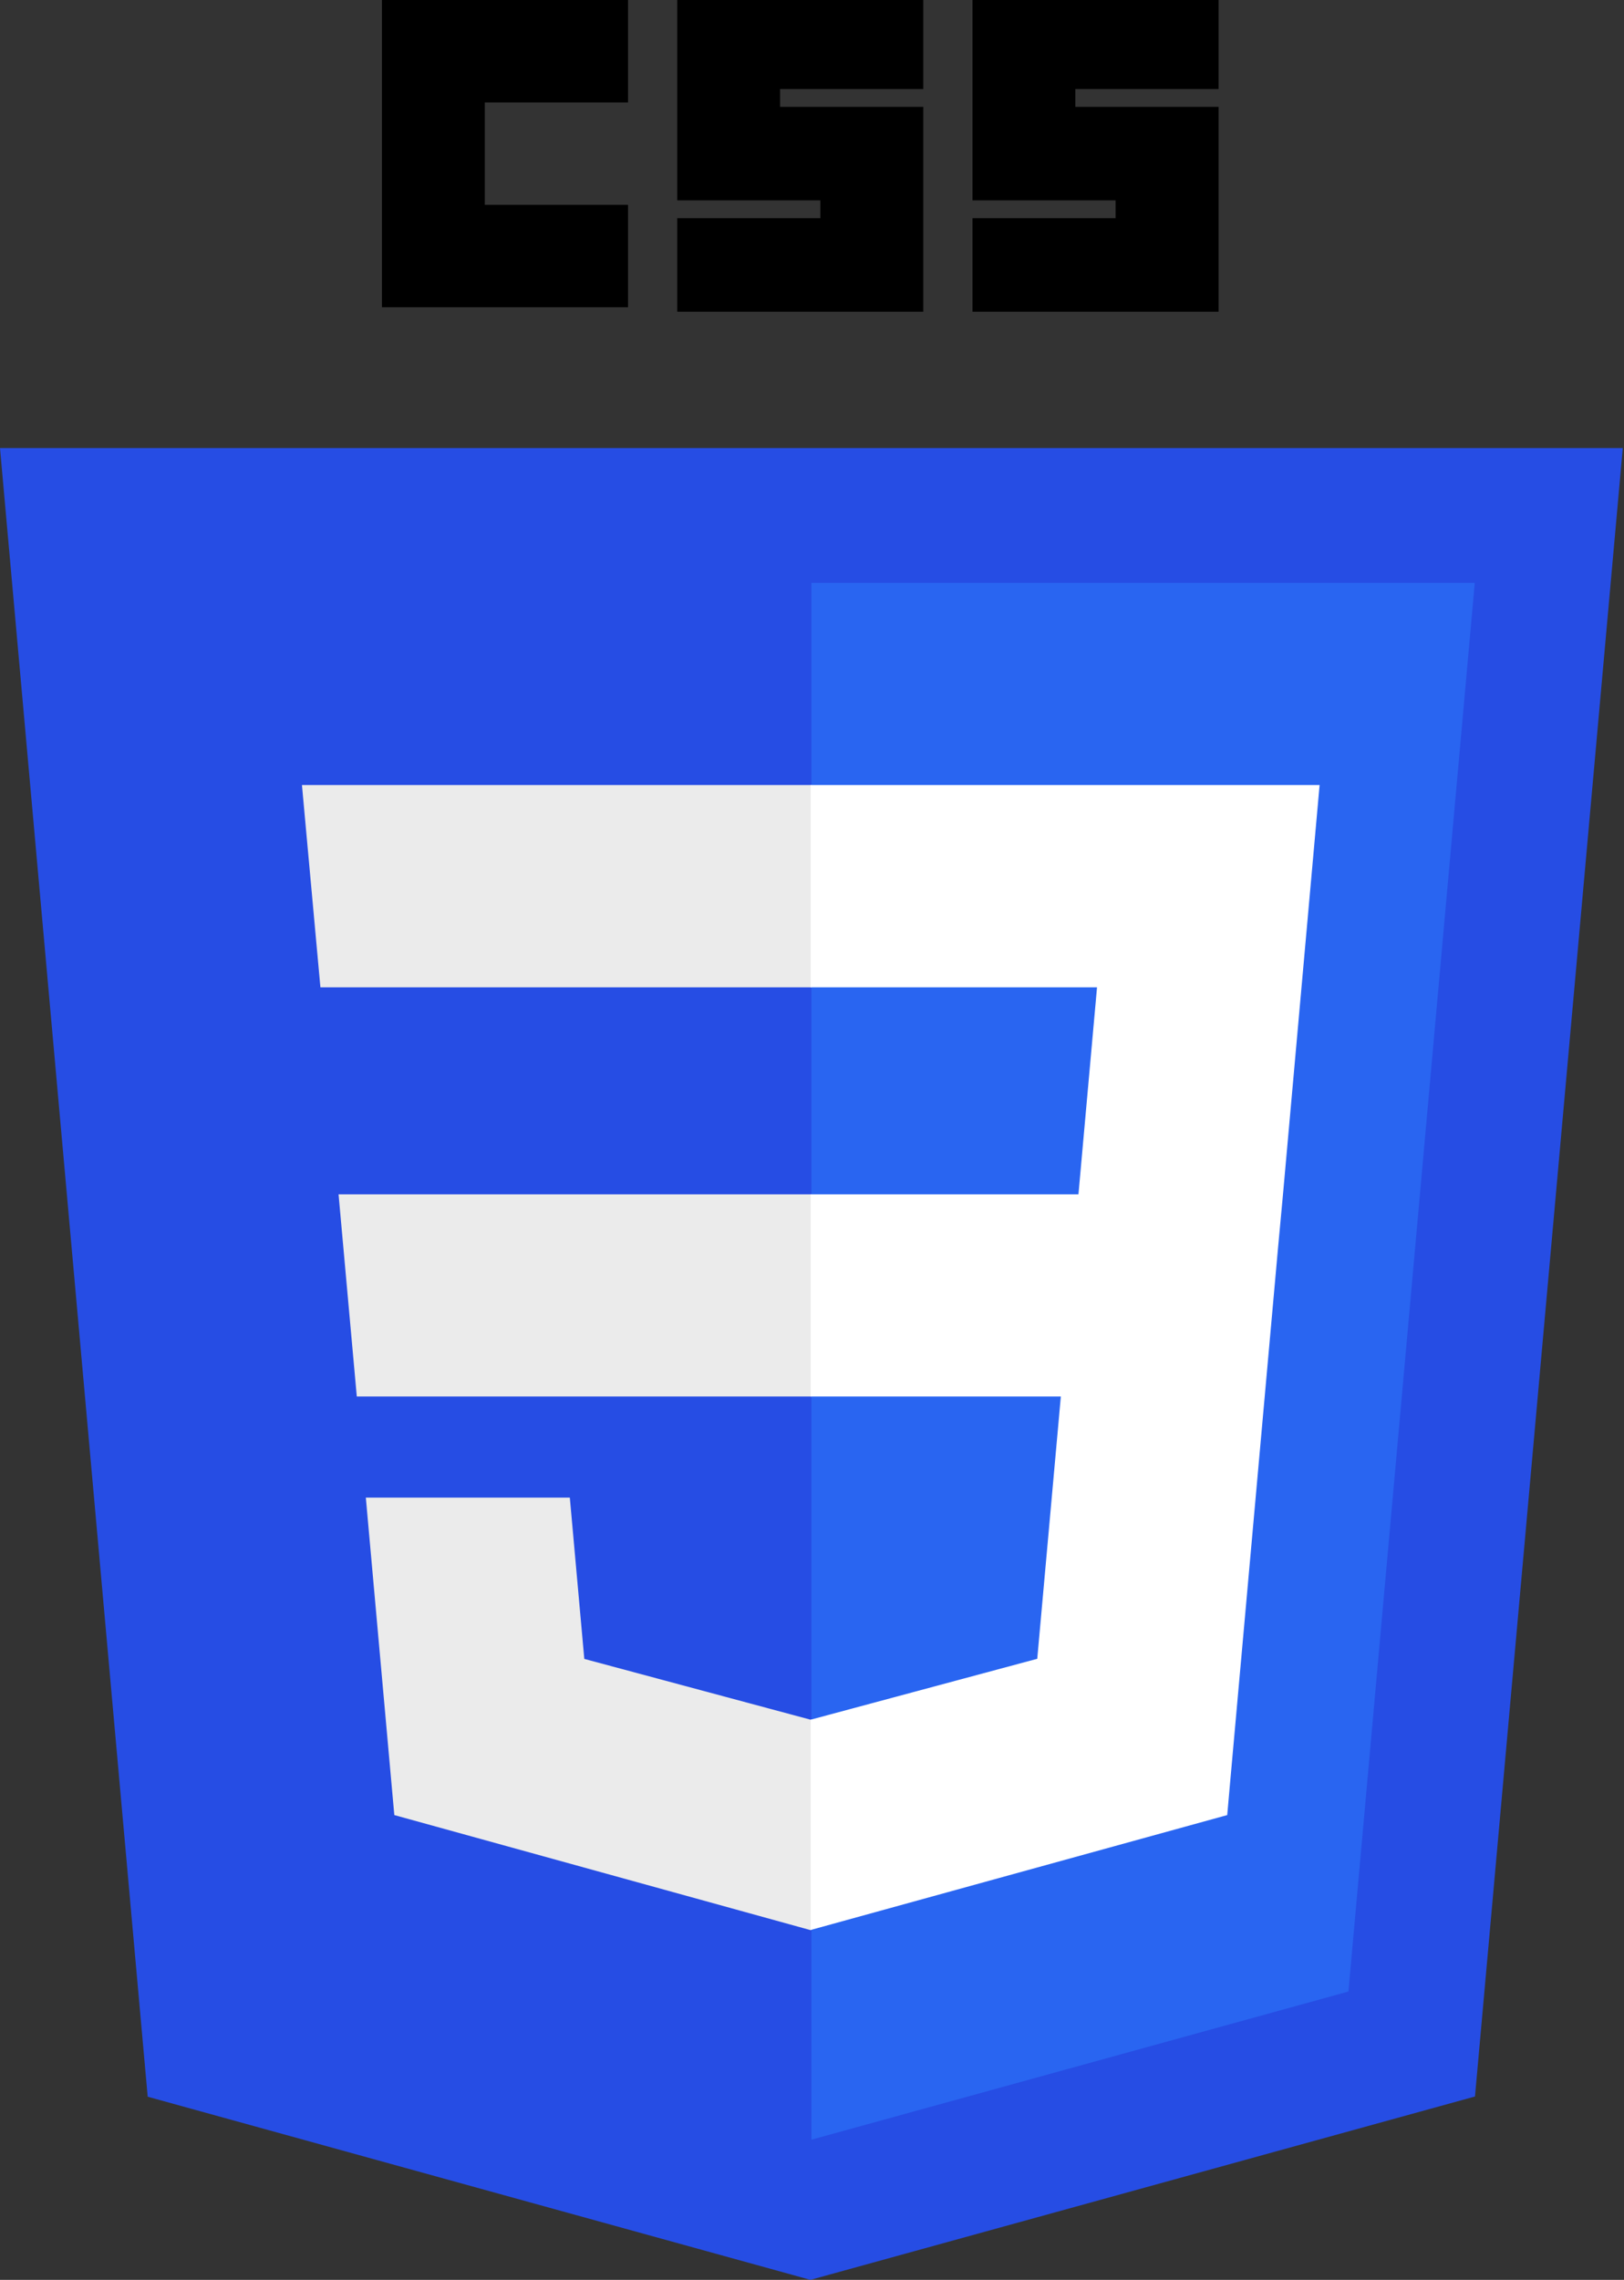
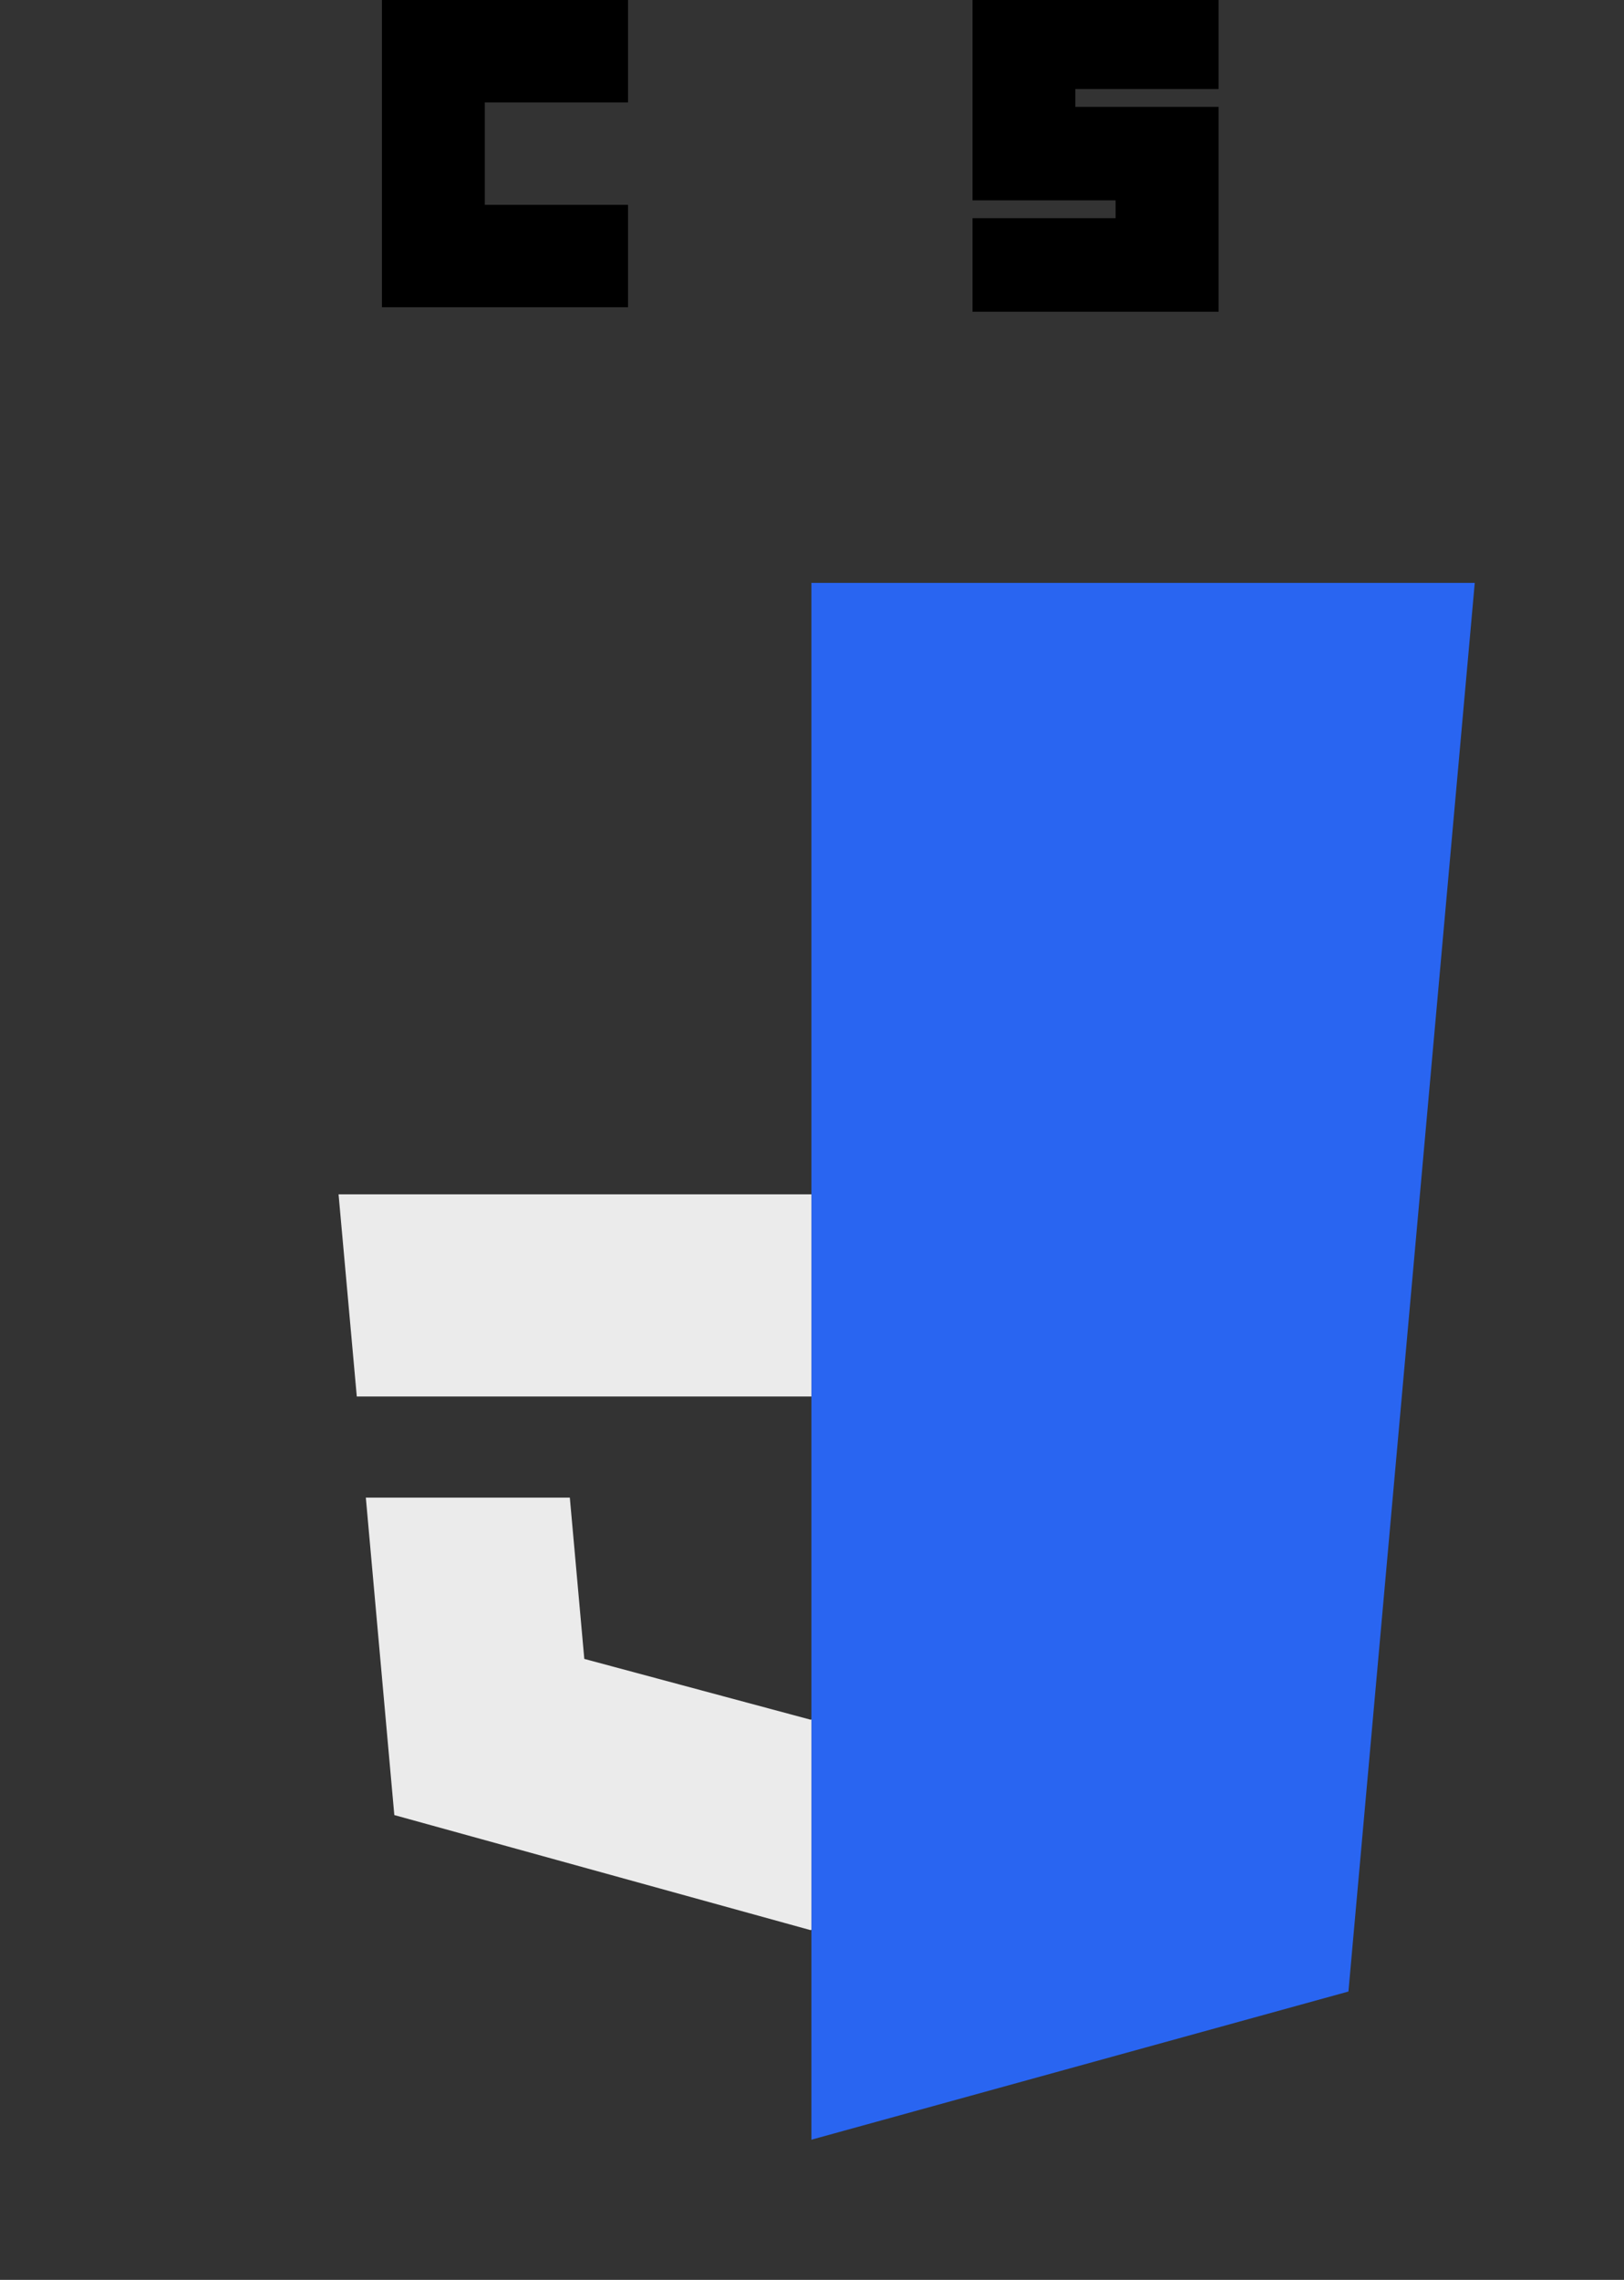
<svg xmlns="http://www.w3.org/2000/svg" width="57pt" height="80pt" viewBox="0 0 57 80" version="1.1">
  <rect x="0" y="0" width="57" height="80" fill="#333333" stroke="none" />
  <g id="surface1">
-     <path style=" stroke:none;fill-rule:nonzero;fill:rgb(14.902%,30.196%,89.412%);fill-opacity:1;" d="M 56.957 15.723 L 51.77 73.566 L 28.445 80 L 5.184 73.574 L 0 15.723 Z M 56.957 15.723 " />
    <path style=" stroke:none;fill-rule:nonzero;fill:rgb(16.078%,39.608%,94.51%);fill-opacity:1;" d="M 47.328 69.883 L 51.762 20.453 L 28.48 20.453 L 28.48 75.082 Z M 47.328 69.883 " />
    <path style=" stroke:none;fill-rule:nonzero;fill:rgb(92.157%,92.157%,92.157%);fill-opacity:1;" d="M 11.883 41.91 L 12.523 49.004 L 28.48 49.004 L 28.48 41.91 Z M 11.883 41.91 " />
-     <path style=" stroke:none;fill-rule:nonzero;fill:rgb(92.157%,92.157%,92.157%);fill-opacity:1;" d="M 28.48 27.547 L 10.598 27.547 L 11.246 34.645 L 28.48 34.645 Z M 28.48 27.547 " />
    <path style=" stroke:none;fill-rule:nonzero;fill:rgb(92.157%,92.157%,92.157%);fill-opacity:1;" d="M 28.48 67.719 L 28.48 60.336 L 28.449 60.344 L 20.508 58.211 L 20 52.551 L 12.84 52.551 L 13.84 63.691 L 28.445 67.727 Z M 28.48 67.719 " />
    <path style=" stroke:none;fill-rule:nonzero;fill:rgb(0%,0%,0%);fill-opacity:1;" d="M 13.406 0 L 22.043 0 L 22.043 3.594 L 17.016 3.594 L 17.016 7.188 L 22.043 7.188 L 22.043 10.781 L 13.406 10.781 Z M 13.406 0 " />
-     <path style=" stroke:none;fill-rule:nonzero;fill:rgb(0%,0%,0%);fill-opacity:1;" d="M 23.77 0 L 32.406 0 L 32.406 3.125 L 27.379 3.125 L 27.379 3.75 L 32.406 3.75 L 32.406 10.938 L 23.77 10.938 L 23.77 7.656 L 28.793 7.656 L 28.793 7.031 L 23.77 7.031 Z M 23.77 0 " />
    <path style=" stroke:none;fill-rule:nonzero;fill:rgb(0%,0%,0%);fill-opacity:1;" d="M 34.133 0 L 42.77 0 L 42.77 3.125 L 37.742 3.125 L 37.742 3.75 L 42.77 3.75 L 42.77 10.938 L 34.133 10.938 L 34.133 7.656 L 39.156 7.656 L 39.156 7.031 L 34.133 7.031 Z M 34.133 0 " />
-     <path style=" stroke:none;fill-rule:nonzero;fill:rgb(100%,100%,100%);fill-opacity:1;" d="M 37.234 49.004 L 36.406 58.207 L 28.453 60.344 L 28.453 67.723 L 43.074 63.691 L 43.18 62.492 L 44.855 43.812 L 45.031 41.91 L 46.316 27.547 L 28.453 27.547 L 28.453 34.645 L 38.504 34.645 L 37.852 41.91 L 28.453 41.91 L 28.453 49.004 Z M 37.234 49.004 " />
  </g>
</svg>